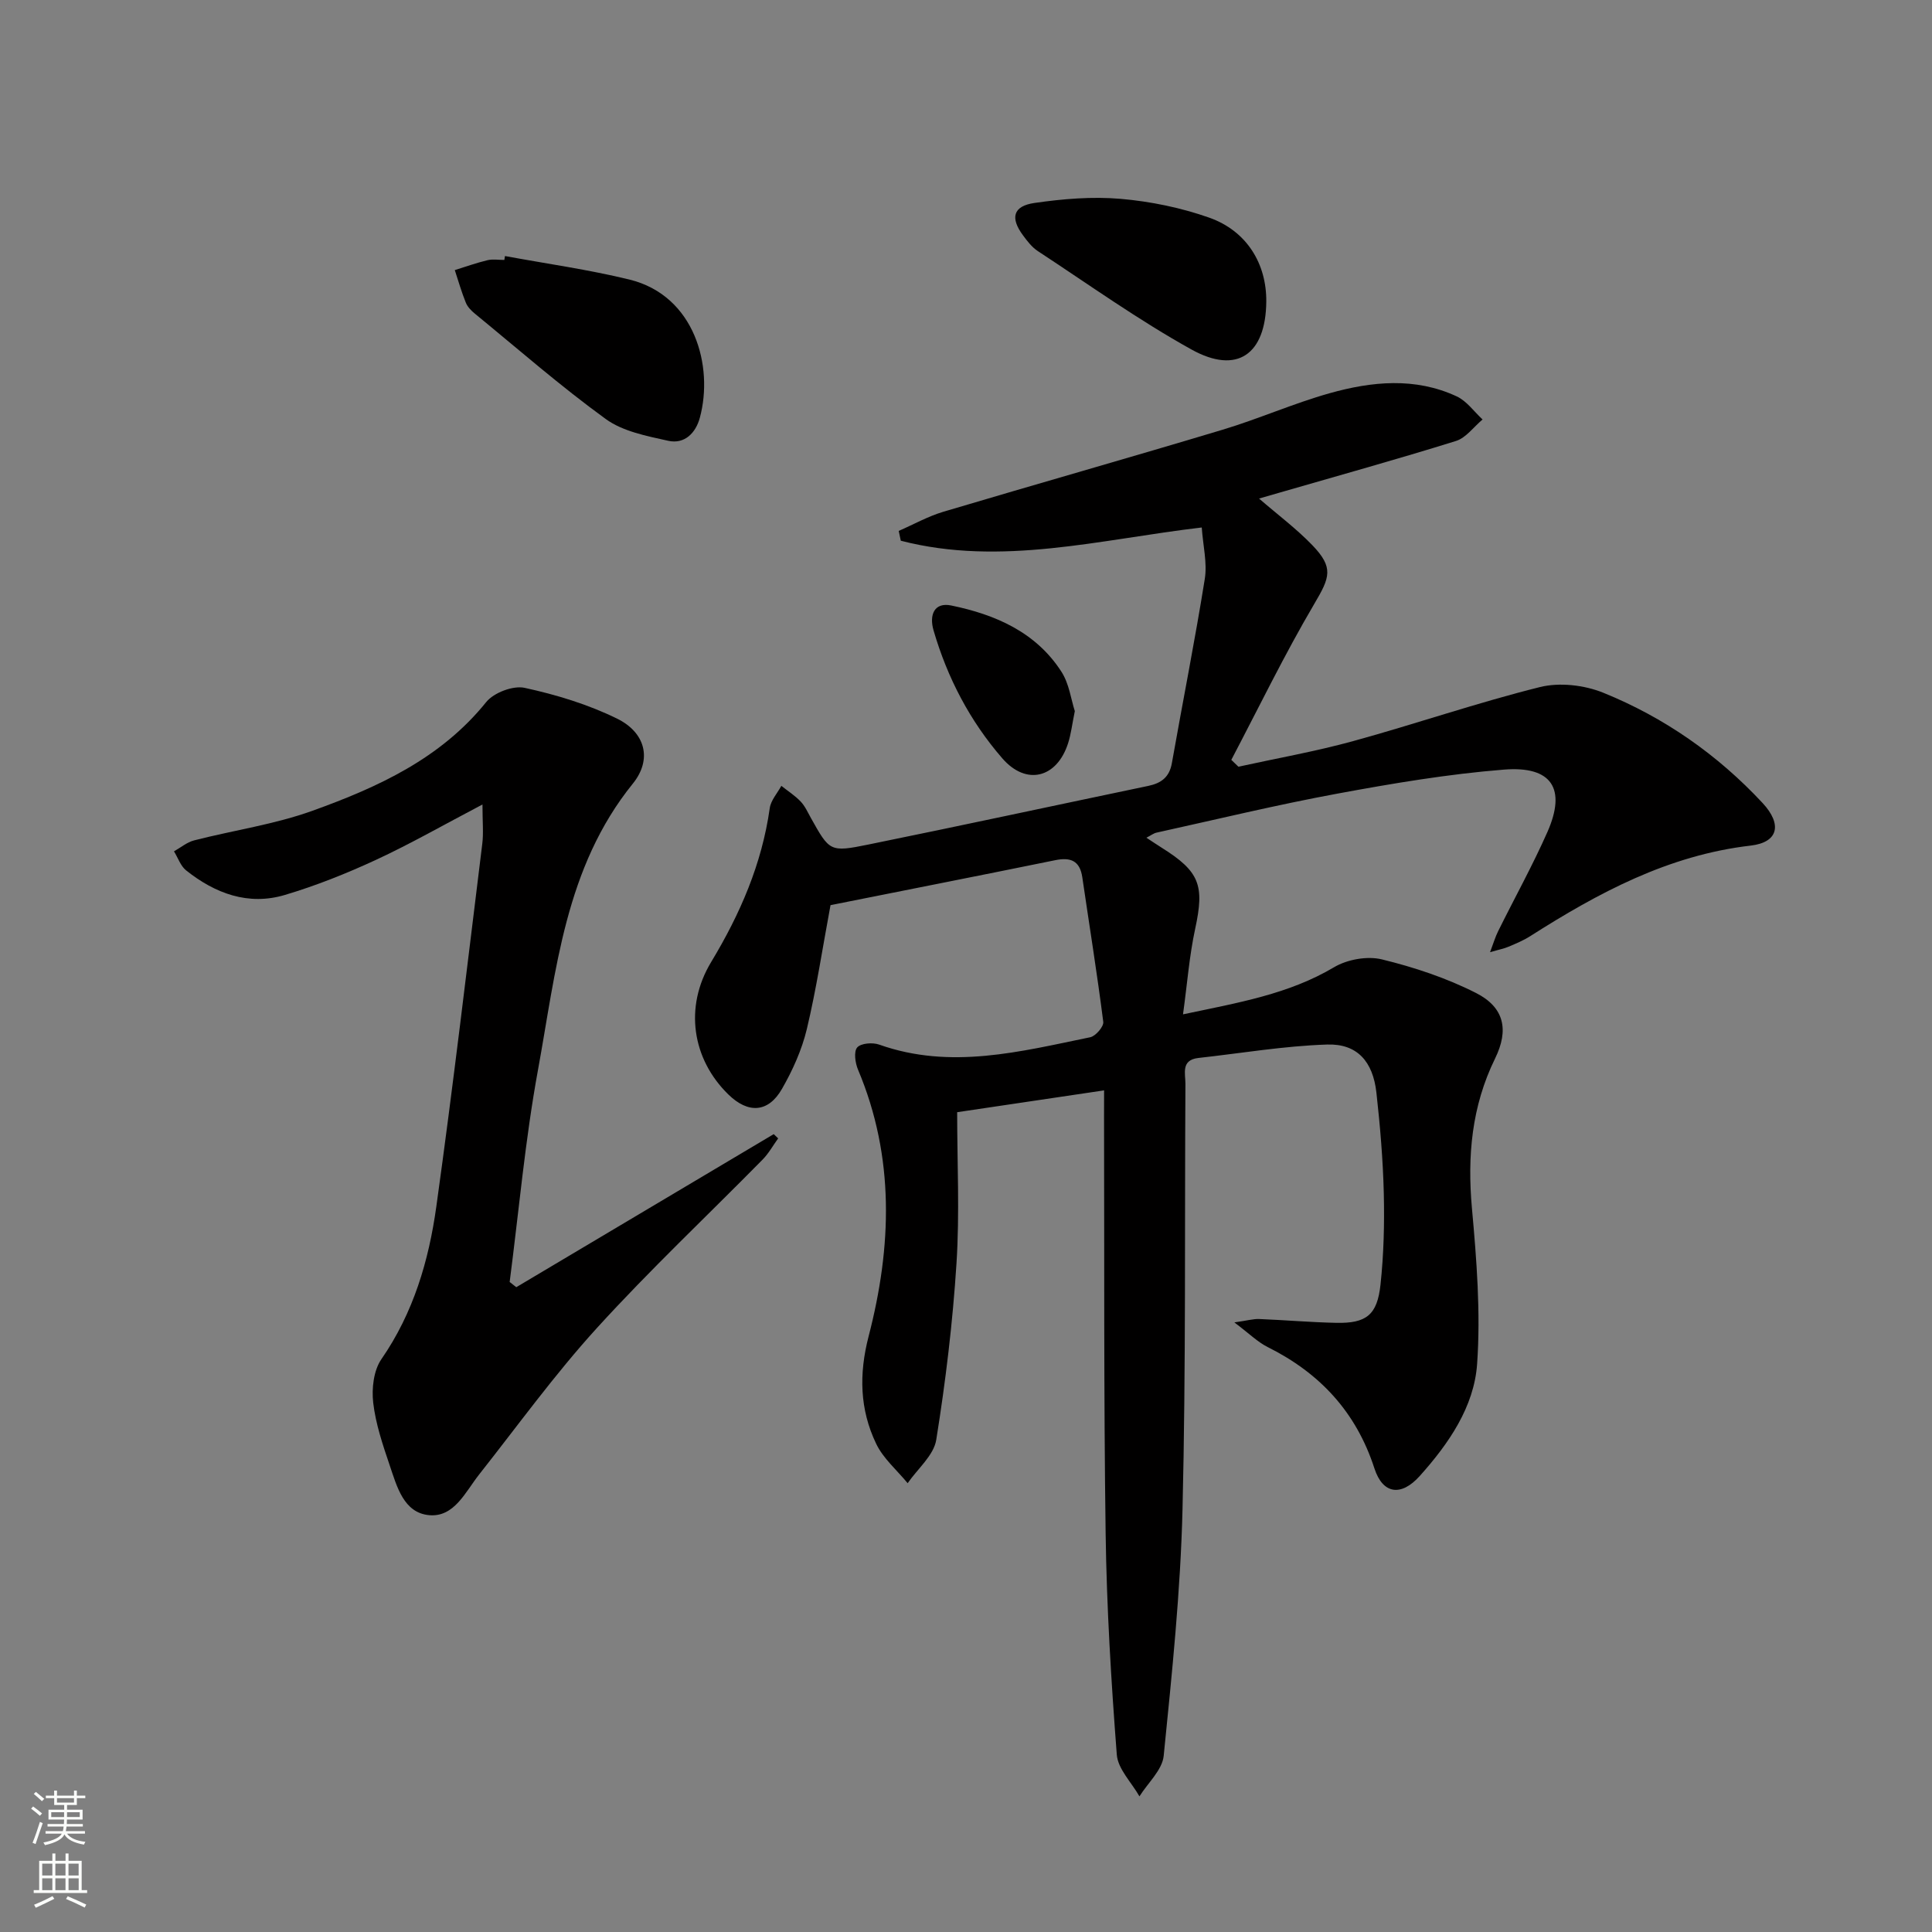
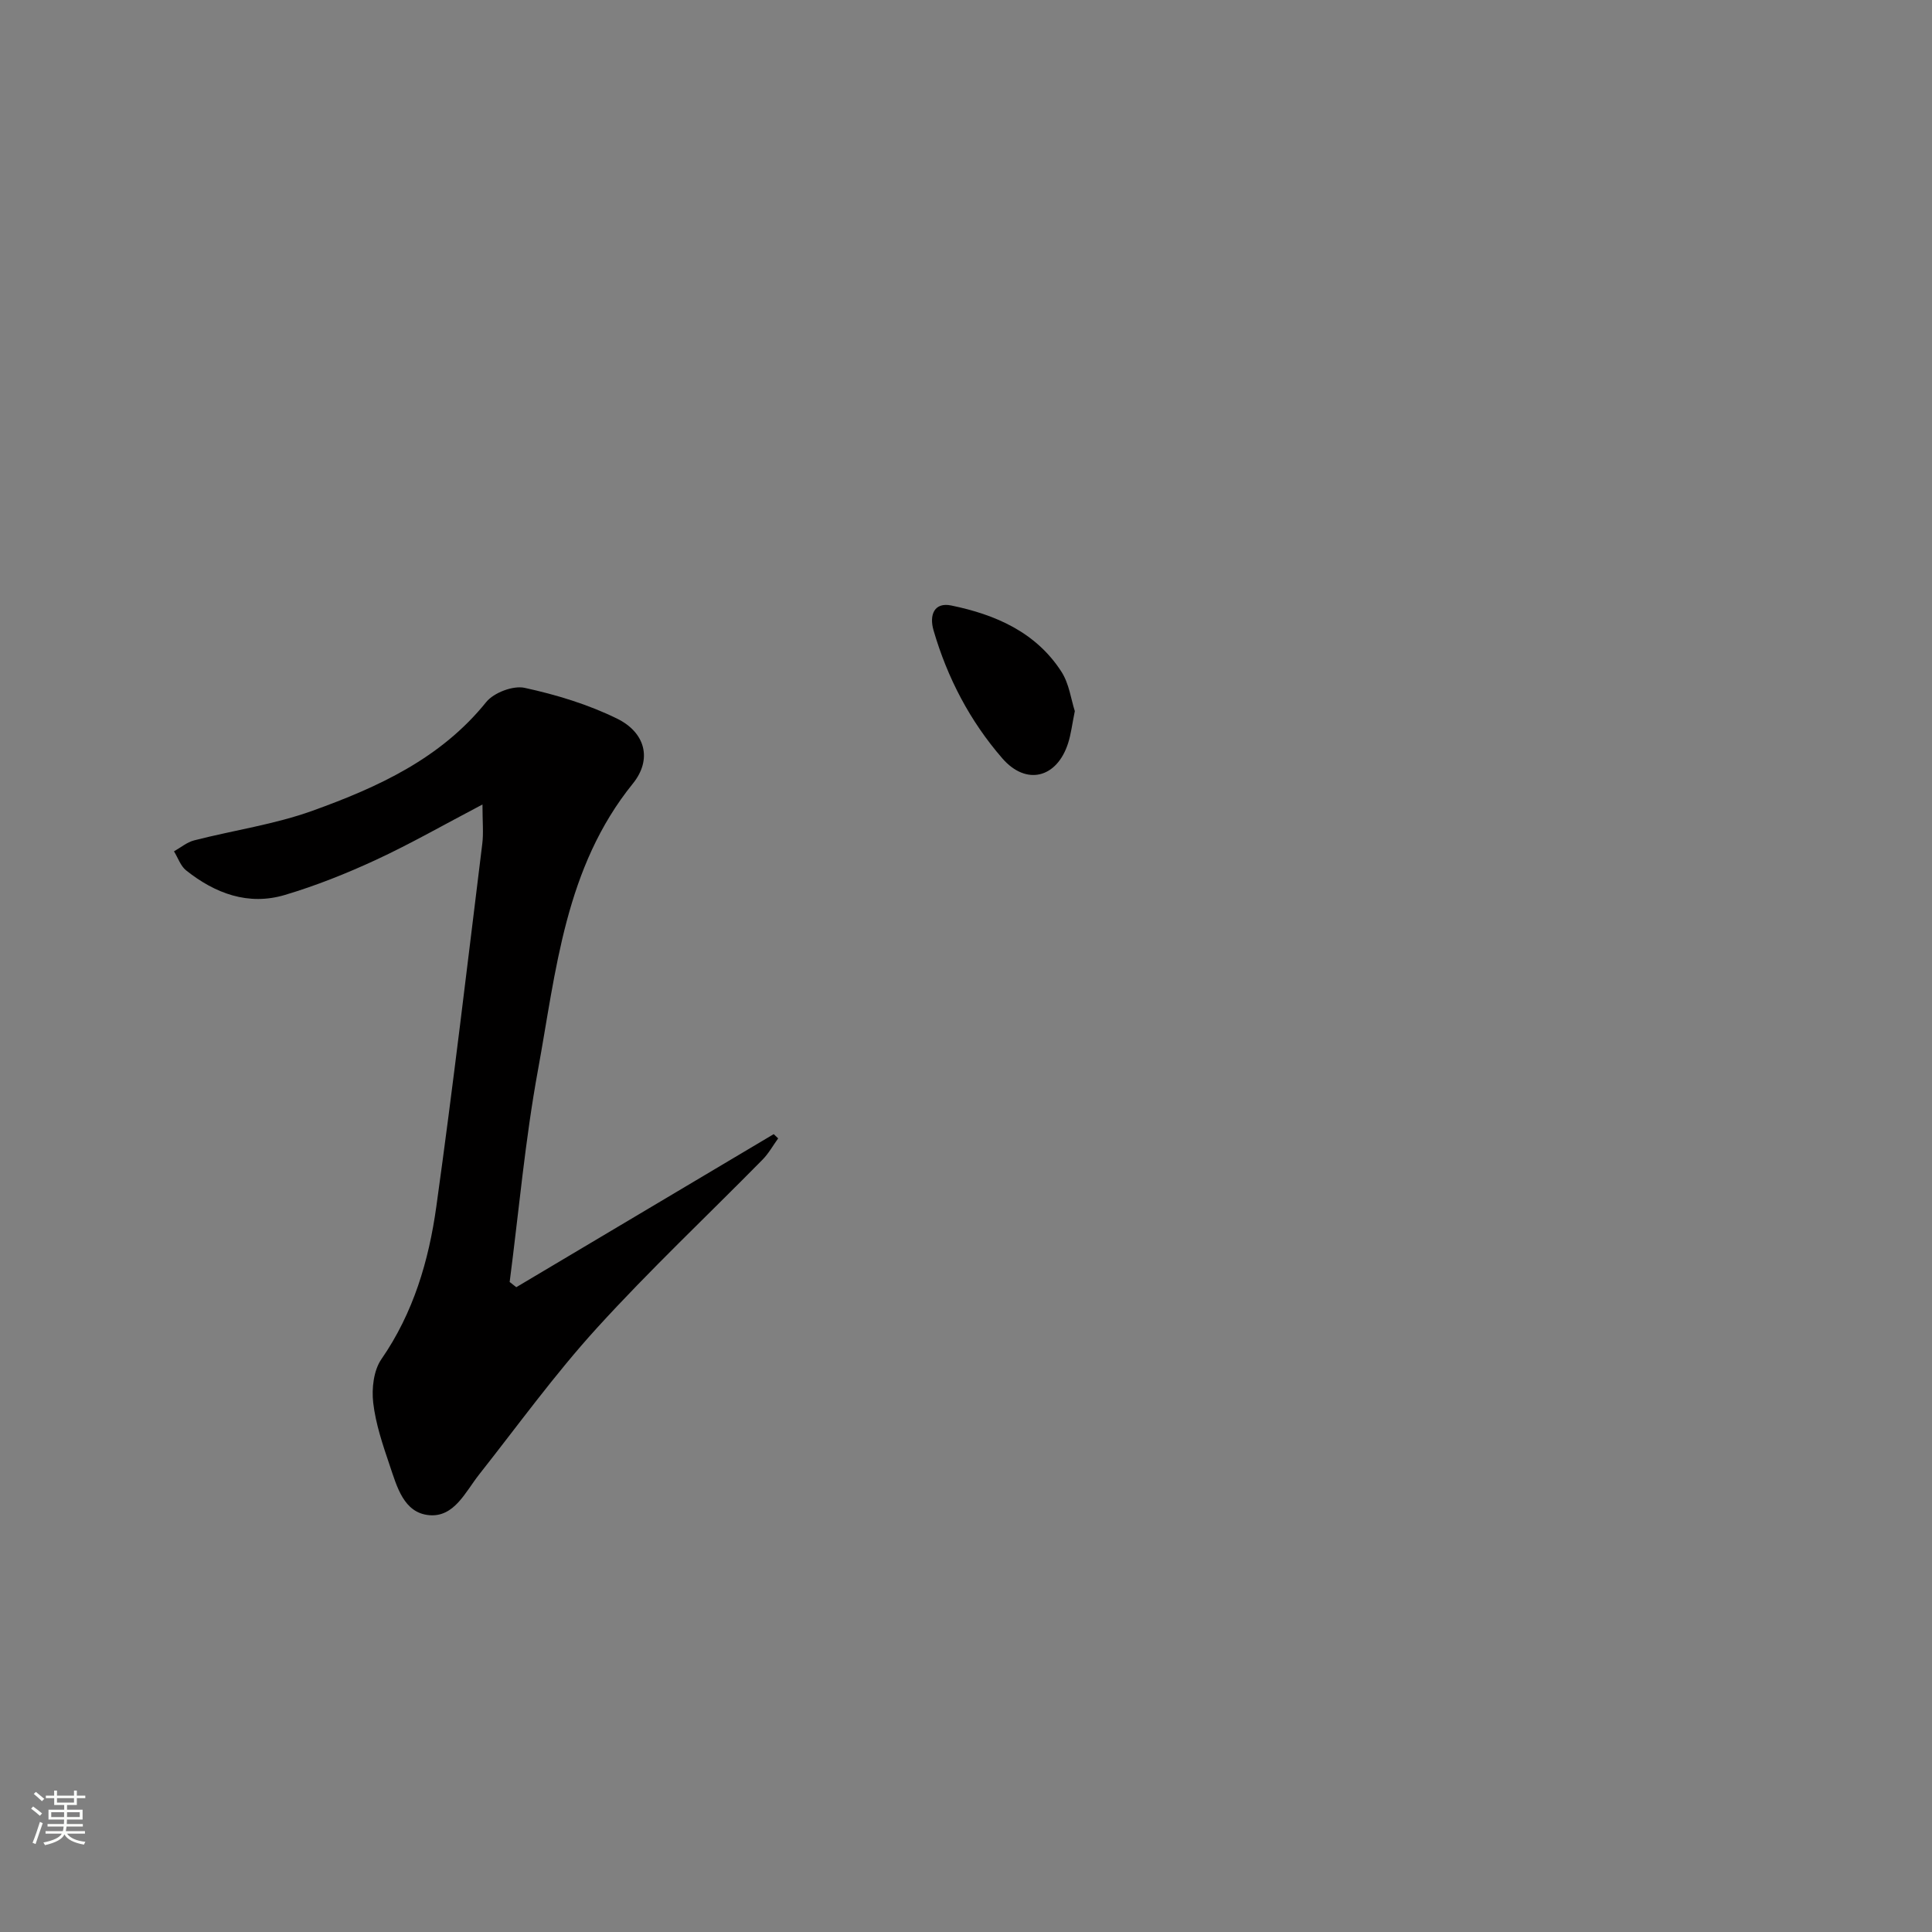
<svg xmlns="http://www.w3.org/2000/svg" enable-background="new 0 0 400 400" viewBox="0 0 400 400">
  <rect x="0" y="0" width="400" height="400" fill="#808080" stroke="none" />
  <g fill="#010000">
-     <path d="m228.59 225.75c-10.2 1.52-19.68 2.93-30.42 4.52 0 10.41.53 20.9-.14 31.31-.78 12.22-2.25 24.43-4.19 36.52-.52 3.23-3.87 6-5.92 8.98-2.22-2.71-5.07-5.12-6.53-8.19-3.39-7.08-3.58-14.39-1.55-22.23 4.8-18.51 5.45-37.07-2.2-55.21-.58-1.38-.91-3.71-.17-4.58.76-.89 3.19-1.08 4.54-.6 14.79 5.25 29.25 1.45 43.71-1.52 1.12-.23 2.82-2.21 2.7-3.18-1.27-10-2.88-19.96-4.34-29.93-.5-3.42-2.4-4.2-5.59-3.55-15.6 3.18-31.22 6.25-46.54 9.31-1.65 8.83-2.92 17.34-4.91 25.68-1.03 4.29-2.93 8.51-5.14 12.36-2.83 4.95-7 5.16-11.09 1.17-7.53-7.34-9.19-18.12-3.58-27.42 6-9.94 10.51-20.31 12.14-31.88.23-1.62 1.57-3.08 2.4-4.61 1.34 1.07 2.82 2.01 3.99 3.24.9.94 1.46 2.21 2.11 3.38 3.89 6.94 3.93 7.16 11.88 5.54 19.36-3.94 38.66-8.11 58-12.15 2.67-.56 4.36-1.81 4.87-4.69 2.25-12.73 4.78-25.41 6.82-38.17.53-3.32-.37-6.86-.63-10.64-21.01 2.46-41.55 8.11-62.31 2.74-.14-.68-.29-1.35-.43-2.03 3.08-1.34 6.06-3.02 9.25-3.97 19.25-5.73 38.57-11.2 57.8-16.98 7.46-2.24 14.65-5.44 22.14-7.55 8.75-2.46 17.73-3.36 26.34.65 2.08.97 3.59 3.15 5.35 4.78-1.83 1.52-3.42 3.8-5.51 4.45-12.18 3.8-24.49 7.21-36.75 10.76-1.26.36-2.52.73-4.02 1.16 3.86 3.34 7.72 6.22 11.02 9.64 4.49 4.66 3.66 6.68.44 12.13-6.19 10.51-11.52 21.52-17.2 32.33.49.47.98.95 1.47 1.42 7.95-1.75 15.99-3.16 23.82-5.32 12.92-3.55 25.62-7.94 38.61-11.17 4.06-1.01 9.17-.42 13.1 1.17 12.62 5.11 23.68 12.83 32.99 22.83 4.11 4.42 3.28 8.15-2.45 8.82-17.07 1.98-31.57 9.78-45.67 18.76-1.39.89-2.95 1.53-4.48 2.18-.9.39-1.9.57-3.82 1.13.71-1.87 1.08-3.16 1.67-4.34 3.39-6.85 7.11-13.55 10.2-20.53 3.96-8.97.94-13.73-9.01-12.93-11.55.92-23.05 2.86-34.46 4.97-12.56 2.32-24.98 5.33-37.46 8.08-.6.13-1.13.56-2.09 1.05 1.26.82 2.19 1.46 3.15 2.06 7.92 4.96 8.89 7.82 6.95 16.79-1.21 5.58-1.64 11.33-2.52 17.72 11.51-2.43 21.89-4.18 31.28-9.76 2.72-1.61 6.86-2.36 9.89-1.62 6.69 1.63 13.38 3.85 19.5 6.96 5.87 2.98 6.83 7.66 3.94 13.56-4.84 9.88-5.77 20.18-4.79 31.03.97 10.7 1.82 21.55 1.07 32.22-.63 8.91-5.9 16.52-11.87 23.18-3.87 4.32-7.66 3.77-9.39-1.56-3.78-11.66-11.28-19.73-22.09-25.12-2.09-1.04-3.83-2.8-6.91-5.11 2.72-.39 3.94-.75 5.15-.7 5.31.21 10.62.68 15.94.79 6.22.13 8.5-1.61 9.17-7.93.67-6.25.83-12.6.68-18.89-.17-6.96-.76-13.93-1.53-20.85-.72-6.45-3.99-10.16-10.22-9.95-8.9.29-17.76 1.8-26.63 2.78-3.67.41-2.68 3.24-2.69 5.37-.18 29.32.11 58.66-.6 87.97-.41 17.07-2.19 34.13-3.9 51.14-.29 2.94-3.28 5.61-5.02 8.4-1.63-2.88-4.46-5.66-4.69-8.64-1.17-15.24-2.1-30.52-2.31-45.8-.4-28.82-.25-57.65-.33-86.48.01-1.46.01-2.94.01-5.25z" />
    <path d="m106.89 266.5c17.77-10.56 35.53-21.13 53.3-31.69.31.29.61.59.92.88-1.07 1.48-1.97 3.12-3.24 4.41-11.45 11.63-23.36 22.84-34.33 34.9-8.7 9.56-16.32 20.12-24.35 30.29-2.86 3.63-5.15 8.87-10.33 8.41-5.29-.47-6.69-5.95-8.18-10.33-1.43-4.22-2.9-8.55-3.41-12.94-.34-2.95.08-6.69 1.69-9.02 6.64-9.6 9.82-20.41 11.38-31.63 3.48-24.98 6.42-50.04 9.51-75.08.28-2.25.04-4.56.04-8.14-8.06 4.23-14.9 8.15-22.02 11.45-6.11 2.83-12.44 5.36-18.89 7.28-7.58 2.26-14.44-.31-20.44-5.08-1.16-.92-1.69-2.62-2.52-3.95 1.39-.78 2.69-1.89 4.18-2.27 8.18-2.1 16.66-3.3 24.55-6.15 13.48-4.86 26.48-10.77 35.91-22.48 1.57-1.95 5.57-3.47 7.96-2.95 6.56 1.43 13.16 3.43 19.17 6.39 5.82 2.87 7.29 8.41 3.24 13.43-14.07 17.39-15.88 38.71-19.65 59.31-2.66 14.5-3.96 29.25-5.86 43.88.44.36.91.72 1.37 1.08z" />
-     <path d="m104.55 53.01c8.6 1.59 17.29 2.8 25.77 4.87 13.57 3.33 17.44 18.01 14.58 28.59-.86 3.2-3.18 5.54-6.56 4.79-4.45-.99-9.38-1.93-12.93-4.51-9.37-6.8-18.12-14.46-27.09-21.81-.76-.62-1.53-1.41-1.88-2.29-.89-2.19-1.54-4.48-2.28-6.73 2.25-.7 4.48-1.5 6.78-2.05 1.1-.26 2.32-.05 3.48-.05.03-.27.08-.54.13-.81z" />
-     <path d="m262.17 62.47c-.11 10.89-6.02 15.14-15.47 9.9-11-6.1-21.3-13.48-31.84-20.39-1.21-.8-2.18-2.06-3.06-3.26-2.68-3.61-2.07-6.06 2.38-6.7 5.88-.85 11.96-1.36 17.85-.85 6.2.54 12.49 1.83 18.35 3.9 7.78 2.76 11.87 9.57 11.79 17.4z" />
    <path d="m222.53 147.23c-.57 2.79-.79 4.77-1.39 6.64-2.32 7.23-8.66 8.84-13.61 3.15-6.71-7.72-11.38-16.66-14.25-26.51-.93-3.21.15-5.87 3.66-5.15 9.11 1.87 17.52 5.5 22.81 13.7 1.62 2.51 2.01 5.81 2.78 8.17z" />
  </g>
  <path d="m6.44 374.46.42-.45c.65.47 1.27.95 1.85 1.44l-.45.49c-.65-.56-1.25-1.06-1.82-1.48m.93 7.33-.63-.26c.55-1.36 1.05-2.8 1.52-4.33.19.1.38.19.59.27-.46 1.29-.95 2.73-1.48 4.32m-.38-10.38.44-.42c.43.34 1.01.82 1.74 1.44l-.49.49c-.53-.51-1.09-1.01-1.69-1.51m2.5.35h1.72v-1.04h.59v1.04h3.52v-1.04h.59v1.04h1.75v.53h-1.75v1.42h-2.03v.97h3.22v2.03h-3.24c0 .35-.01.66-.03.93h3.32v.53h-3.37c-.03.27-.08.58-.15.94h3.96v.53h-3.71c.67.92 1.93 1.48 3.79 1.68-.13.24-.23.44-.29.59-2.13-.38-3.48-1.08-4.04-2.12-.43.97-1.77 1.72-4.03 2.23-.09-.19-.2-.37-.33-.55 2.1-.42 3.37-1.03 3.81-1.83h-3.36v-.53h3.58c.08-.29.13-.61.16-.94h-3.33v-.53h3.39c.02-.27.04-.58.04-.93h-3.23v-2.03h3.25v-.97h-2.07v-1.42h-1.73zm1.12 3.44v1h2.65c.01-.3.02-.44.01-.4v-.25-.35zm1.19-2h3.52v-.91h-3.52zm4.71 2h-2.63v.59c0 .15-.01.28-.01.4h2.64z" fill="#fbfcfa" />
-   <path d="m13.56 383.74h.63v1.52h2.72v6.07h1.13v.6h-11.06v-.6h1.13v-6.07h2.73v-1.52h.63v1.52h2.1v-1.52zm-2.69 8.83.38.56c-1.24.63-2.53 1.25-3.85 1.85-.1-.21-.21-.42-.34-.63 1.36-.55 2.63-1.15 3.81-1.78m-2.13-4.27h2.1v-2.45h-2.1zm0 3.04h2.1v-2.46h-2.1zm2.72-3.04h2.1v-2.45h-2.1zm0 3.04h2.1v-2.46h-2.1zm6.07 3.6c-1.41-.71-2.7-1.3-3.86-1.78l.35-.56c1.45.62 2.75 1.19 3.84 1.72zm-1.25-9.09h-2.1v2.45h2.1zm-2.09 5.49h2.1v-2.46h-2.1z" fill="#fbfcfa" />
</svg>